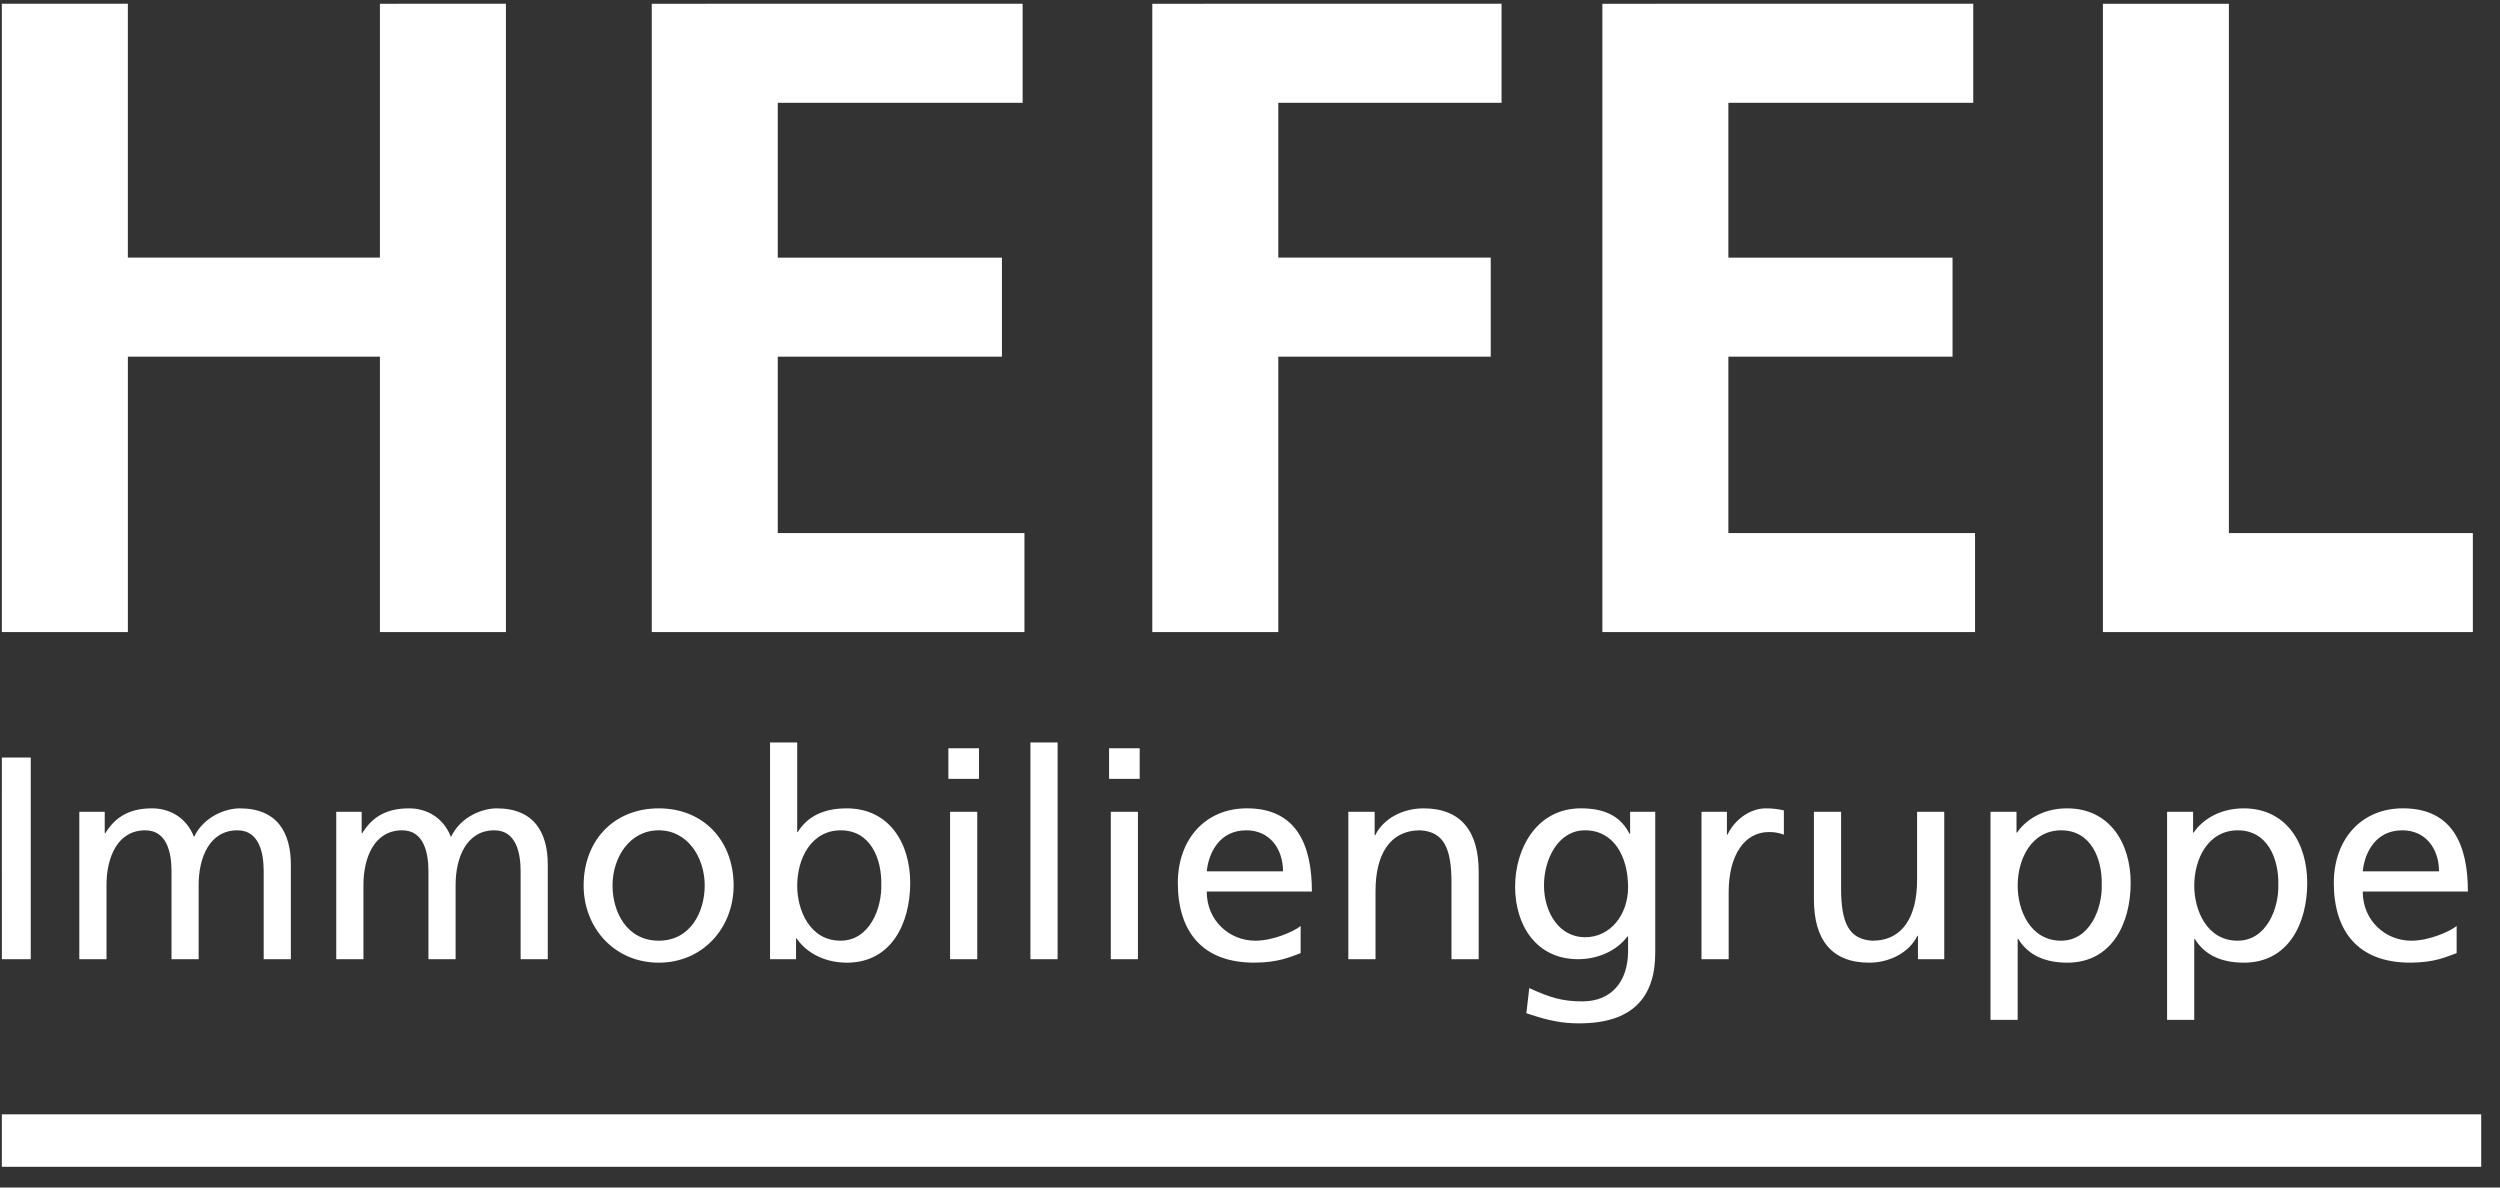
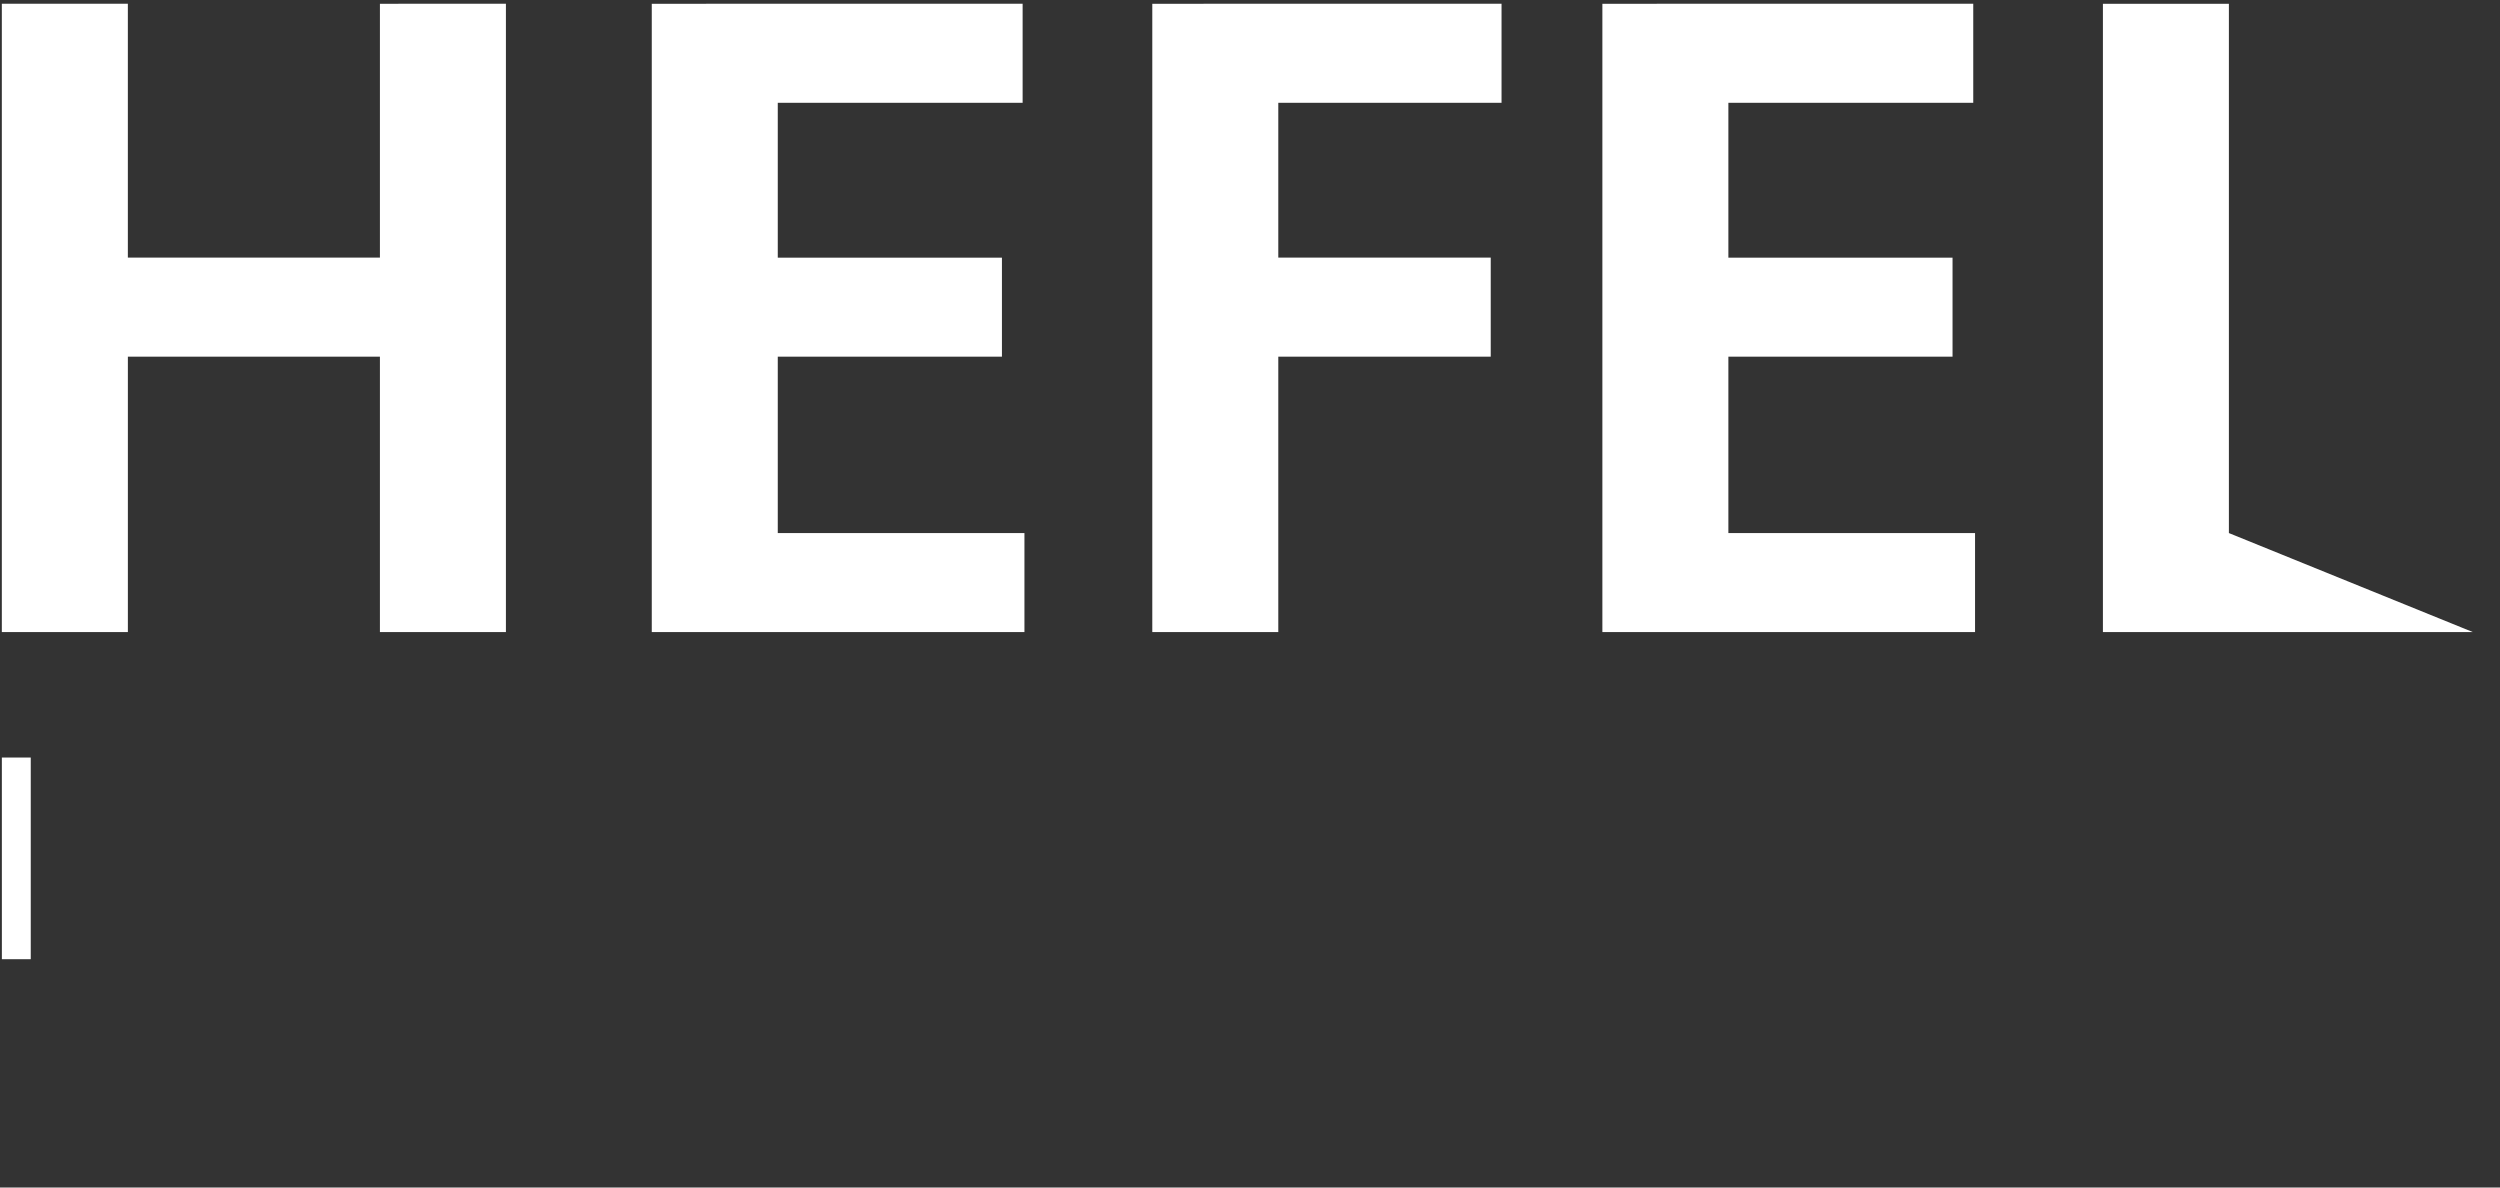
<svg xmlns="http://www.w3.org/2000/svg" width="100%" height="100%" viewBox="0 0 120 57" version="1.1" xml:space="preserve" style="fill-rule:evenodd;clip-rule:evenodd;stroke-linejoin:round;stroke-miterlimit:2;">
  <rect x="0" y="0" width="120" height="57" fill="#333333" stroke="none" />
  <g>
-     <path d="M18.236,0.181L18.236,12.366L6.137,12.366L6.137,0.18L0.088,0.18L0.088,30.34L6.138,30.34L6.138,17.12L18.236,17.12L18.236,30.34L24.284,30.34L24.284,0.18L18.236,0.181ZM31.285,0.181L31.285,30.34L49.173,30.34L49.173,25.587L37.333,25.587L37.333,17.12L48.093,17.12L48.093,12.367L37.333,12.367L37.333,4.934L49.086,4.934L49.086,0.18L31.285,0.181ZM55.31,0.181L55.31,30.34L61.358,30.34L61.358,17.12L71.555,17.12L71.555,12.366L61.358,12.366L61.358,4.934L72.074,4.934L72.074,0.18L55.31,0.181ZM76.914,0.181L76.914,30.34L94.802,30.34L94.802,25.587L82.962,25.587L82.962,17.12L93.722,17.12L93.722,12.367L82.962,12.367L82.962,4.934L94.716,4.934L94.716,0.18L76.914,0.181ZM100.94,0.181L100.94,30.34L118.697,30.34L118.697,25.587L106.987,25.587L106.987,0.181L100.94,0.181ZM0.09,46.04L1.476,46.04L1.476,36.36L0.089,36.36L0.09,46.04Z" style="fill:white;" />
+     <path d="M18.236,0.181L18.236,12.366L6.137,12.366L6.137,0.18L0.088,0.18L0.088,30.34L6.138,30.34L6.138,17.12L18.236,17.12L18.236,30.34L24.284,30.34L24.284,0.18L18.236,0.181ZM31.285,0.181L31.285,30.34L49.173,30.34L49.173,25.587L37.333,25.587L37.333,17.12L48.093,17.12L48.093,12.367L37.333,12.367L37.333,4.934L49.086,4.934L49.086,0.18L31.285,0.181ZM55.31,0.181L55.31,30.34L61.358,30.34L61.358,17.12L71.555,17.12L71.555,12.366L61.358,12.366L61.358,4.934L72.074,4.934L72.074,0.18L55.31,0.181ZM76.914,0.181L76.914,30.34L94.802,30.34L94.802,25.587L82.962,25.587L82.962,17.12L93.722,17.12L93.722,12.367L82.962,12.367L82.962,4.934L94.716,4.934L94.716,0.18L76.914,0.181ZM100.94,0.181L100.94,30.34L118.697,30.34L106.987,25.587L106.987,0.181L100.94,0.181ZM0.09,46.04L1.476,46.04L1.476,36.36L0.089,36.36L0.09,46.04Z" style="fill:white;" />
    <g>
-       <path d="M3.807,38.967L5.027,38.967L5.027,39.994L5.055,39.994C5.555,39.175 6.262,38.801 7.303,38.801C8.121,38.801 8.94,39.217 9.313,40.174C9.799,39.161 10.867,38.801 11.506,38.801C13.309,38.801 13.961,39.966 13.961,41.506L13.961,46.041L12.657,46.041L12.657,41.825C12.657,40.951 12.449,39.855 11.395,39.855C10.063,39.855 9.535,41.159 9.535,42.477L9.535,46.041L8.233,46.041L8.233,41.825C8.233,40.951 8.025,39.855 6.971,39.855C5.639,39.855 5.112,41.159 5.112,42.477L5.112,46.041L3.807,46.041L3.807,38.967ZM16.14,38.967L17.36,38.967L17.36,39.994L17.388,39.994C17.888,39.175 18.595,38.801 19.635,38.801C20.453,38.801 21.272,39.217 21.646,40.174C22.132,39.161 23.2,38.801 23.838,38.801C25.641,38.801 26.293,39.966 26.293,41.506L26.293,46.041L24.99,46.041L24.99,41.825C24.99,40.951 24.783,39.855 23.728,39.855C22.397,39.855 21.869,41.159 21.869,42.477L21.869,46.041L20.565,46.041L20.565,41.825C20.565,40.951 20.357,39.855 19.303,39.855C17.972,39.855 17.445,41.159 17.445,42.477L17.445,46.041L16.14,46.041L16.14,38.967ZM31.62,45.153C33.147,45.153 33.826,43.767 33.826,42.505C33.826,41.159 33.008,39.855 31.621,39.855C30.22,39.855 29.401,41.159 29.401,42.505C29.401,43.767 30.081,45.153 31.621,45.153M31.621,38.801C33.771,38.801 35.214,40.354 35.214,42.505C35.214,44.529 33.743,46.208 31.621,46.208C29.485,46.208 28.014,44.529 28.014,42.505C28.014,40.355 29.457,38.801 31.621,38.801M40.36,39.855C38.945,39.855 38.266,41.201 38.266,42.518C38.266,43.698 38.876,45.153 40.346,45.153C41.747,45.153 42.33,43.587 42.302,42.476C42.33,41.201 41.775,39.856 40.36,39.856L40.36,39.855ZM36.962,35.639L38.266,35.639L38.266,39.939L38.293,39.939C38.696,39.287 39.403,38.801 40.638,38.801C42.69,38.801 43.69,40.48 43.69,42.379C43.69,44.321 42.788,46.208 40.652,46.208C39.39,46.208 38.585,45.57 38.238,45.042L38.21,45.042L38.21,46.041L36.962,46.041L36.962,35.639ZM45.604,38.968L46.908,38.968L46.908,46.042L45.604,46.042L45.604,38.968ZM46.992,37.386L45.522,37.386L45.522,35.916L46.992,35.916L46.992,37.386ZM49.46,35.639L50.765,35.639L50.765,46.042L49.46,46.042L49.46,35.639ZM53.318,38.968L54.621,38.968L54.621,46.042L53.318,46.042L53.318,38.968ZM54.705,37.386L53.235,37.386L53.235,35.916L54.705,35.916L54.705,37.386ZM61.585,41.825C61.585,40.743 60.947,39.855 59.824,39.855C58.547,39.855 58.02,40.91 57.924,41.825L61.585,41.825ZM62.431,45.75C61.931,45.93 61.363,46.207 60.198,46.207C57.688,46.207 56.536,44.682 56.536,42.38C56.536,40.285 57.854,38.8 59.851,38.8C62.21,38.8 62.971,40.52 62.971,42.795L57.923,42.795C57.923,44.196 59.018,45.154 60.253,45.154C61.113,45.154 62.112,44.71 62.431,44.447L62.431,45.75ZM64.72,38.967L65.983,38.967L65.983,40.091L66.011,40.091C66.399,39.286 67.342,38.801 68.327,38.801C70.158,38.801 70.977,39.938 70.977,41.838L70.977,46.041L69.672,46.041L69.672,42.38C69.672,40.729 69.312,39.924 68.175,39.855C66.69,39.855 66.025,41.048 66.025,42.768L66.025,46.041L64.72,46.041L64.72,38.967ZM78.148,42.588C78.148,41.118 77.468,39.855 76.081,39.855C74.764,39.855 74.111,41.284 74.111,42.491C74.111,43.822 74.861,44.988 76.081,44.988C77.301,44.988 78.148,43.906 78.148,42.588ZM79.452,45.736C79.452,47.886 78.342,49.121 75.804,49.121C75.054,49.121 74.404,49.024 73.266,48.635L73.404,47.428C74.404,47.887 74.999,48.066 75.957,48.066C77.33,48.066 78.148,47.137 78.148,45.639L78.148,44.946L78.121,44.946C77.566,45.68 76.651,46.041 75.749,46.041C73.723,46.041 72.725,44.391 72.725,42.56C72.725,40.743 73.751,38.8 75.887,38.8C77.136,38.8 77.829,39.258 78.217,40.021L78.245,40.021L78.245,38.967L79.452,38.967L79.452,45.737L79.452,45.736ZM81.672,38.967L82.892,38.967L82.892,40.063L82.921,40.063C83.267,39.328 84.016,38.801 84.766,38.801C85.153,38.801 85.348,38.842 85.626,38.898L85.626,40.063C85.395,39.976 85.15,39.933 84.904,39.938C83.739,39.938 82.976,41.048 82.976,42.823L82.976,46.041L81.672,46.041L81.672,38.967ZM93.324,46.041L92.062,46.041L92.062,44.918L92.034,44.918C91.646,45.722 90.703,46.208 89.718,46.208C87.887,46.208 87.068,45.07 87.068,43.17L87.068,38.967L88.372,38.967L88.372,42.629C88.372,44.279 88.732,45.085 89.87,45.154C91.355,45.154 92.02,43.961 92.02,42.241L92.02,38.967L93.324,38.967L93.324,46.041ZM98.943,39.855C97.528,39.855 96.848,41.201 96.848,42.518C96.848,43.698 97.458,45.153 98.928,45.153C100.329,45.153 100.912,43.587 100.884,42.476C100.912,41.201 100.357,39.856 98.943,39.856L98.943,39.855ZM95.544,38.968L96.792,38.968L96.792,39.966L96.82,39.966C97.167,39.439 97.972,38.801 99.22,38.801C101.272,38.801 102.272,40.48 102.272,42.379C102.272,44.321 101.37,46.208 99.234,46.208C97.985,46.208 97.278,45.723 96.876,45.07L96.848,45.07L96.848,48.954L95.544,48.954L95.544,38.968ZM107.418,39.855C106.003,39.855 105.324,41.201 105.324,42.518C105.324,43.698 105.934,45.153 107.404,45.153C108.804,45.153 109.387,43.587 109.36,42.476C109.387,41.201 108.833,39.856 107.418,39.856L107.418,39.855ZM104.02,38.968L105.268,38.968L105.268,39.966L105.296,39.966C105.643,39.439 106.446,38.801 107.696,38.801C109.748,38.801 110.747,40.48 110.747,42.379C110.747,44.321 109.846,46.208 107.709,46.208C106.461,46.208 105.754,45.723 105.351,45.07L105.324,45.07L105.324,48.954L104.02,48.954L104.02,38.968ZM117.073,41.825C117.073,40.743 116.434,39.855 115.312,39.855C114.035,39.855 113.508,40.91 113.411,41.825L117.073,41.825ZM117.919,45.75C117.419,45.93 116.851,46.207 115.686,46.207C113.176,46.207 112.023,44.682 112.023,42.38C112.023,40.285 113.342,38.8 115.339,38.8C117.697,38.8 118.459,40.52 118.459,42.795L113.411,42.795C113.411,44.196 114.506,45.154 115.741,45.154C116.601,45.154 117.6,44.71 117.919,44.447L117.919,45.75ZM119.098,56.008L0.088,56.008L0.088,53.488L119.098,53.488L119.098,56.008Z" style="fill:white;" />
-     </g>
+       </g>
  </g>
</svg>